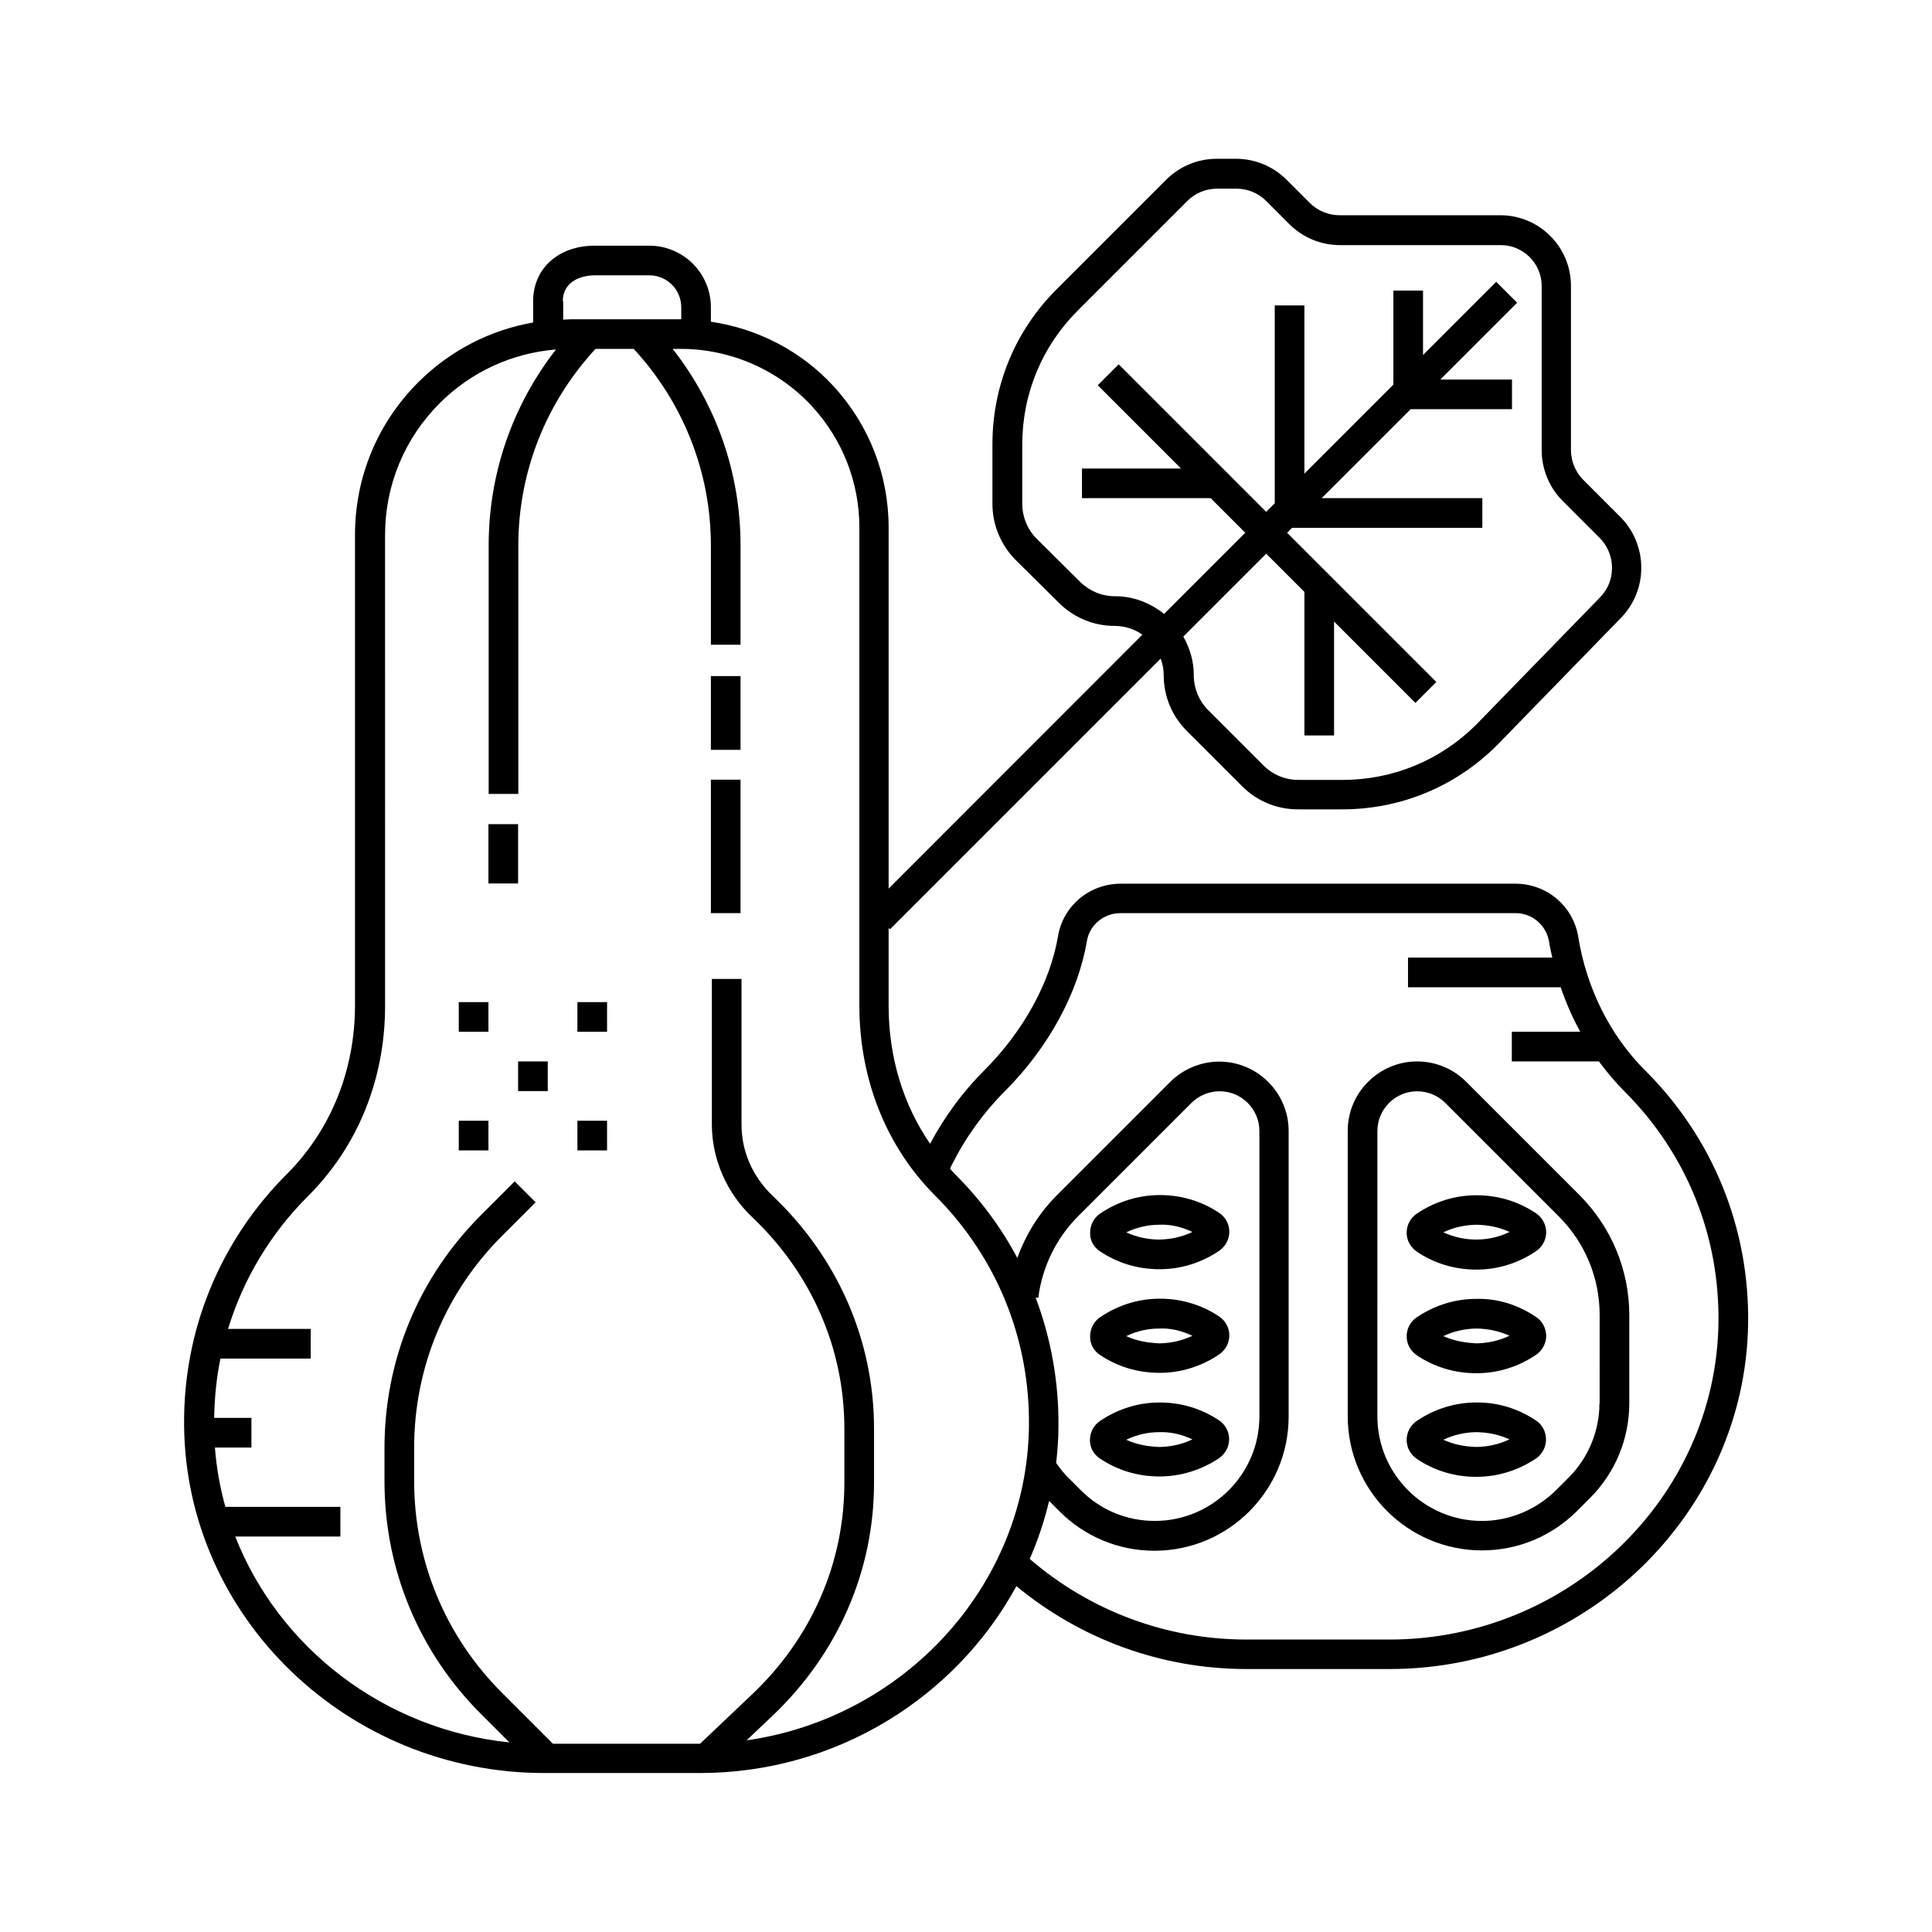
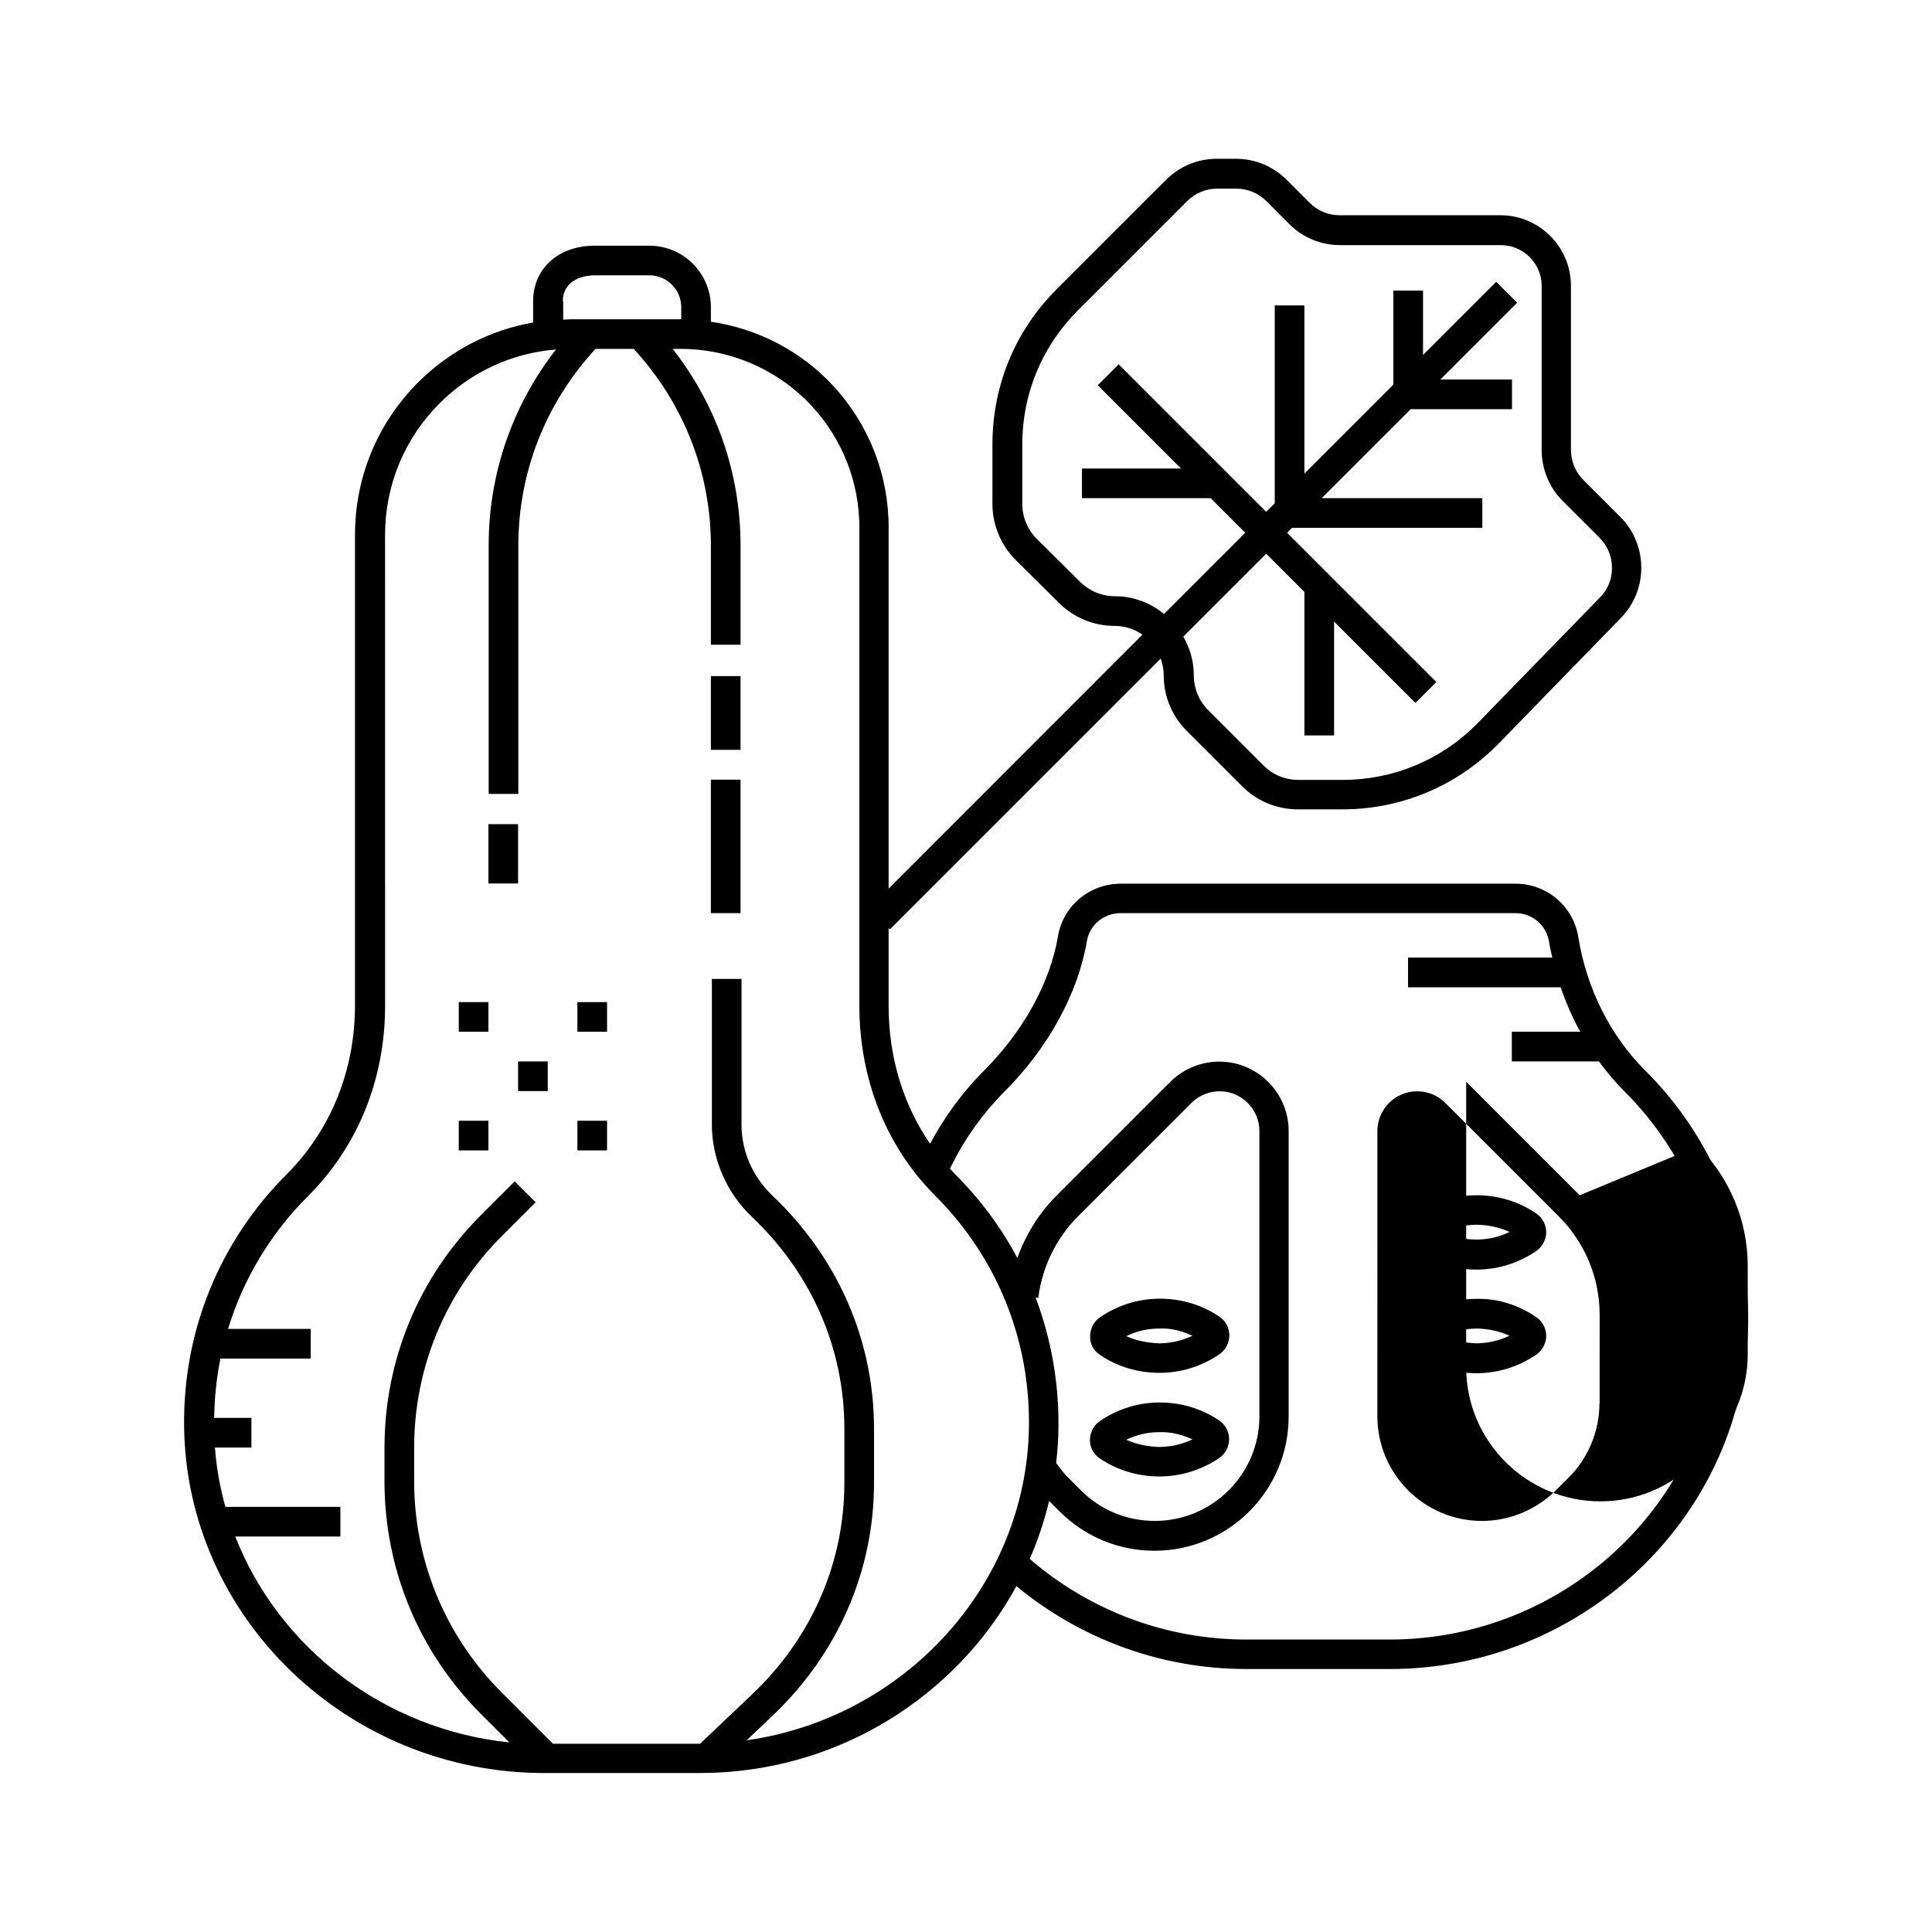
<svg xmlns="http://www.w3.org/2000/svg" fill="#000000" width="800px" height="800px" version="1.1" viewBox="144 144 512 512">
  <g>
    <path d="m579.91 427.61c-9.219-9.219-15.469-21.766-17.633-35.215-1.309-8.262-8.363-14.207-16.676-14.207h-104.54c-8.312 0-15.316 5.844-16.676 13.906-2.066 12.242-9.168 25.191-19.547 35.57-5.691 5.691-10.48 12.191-14.359 19.445-7.106-10.328-10.984-22.922-10.984-36.527v-20.656l0.355 0.352 71.742-71.742c0.504 1.41 0.805 2.871 0.805 4.434 0 5.543 2.168 10.781 6.098 14.711l14.711 14.711c3.93 3.93 9.168 6.098 14.762 6.098h11.738c15.516 0 30.078-6.047 41.059-17.027l32.598-33.504c3.629-3.629 5.594-8.414 5.594-13.504 0-5.039-2.016-9.977-5.594-13.504l-9.773-9.773c-2.117-2.117-3.273-4.988-3.273-7.961v-43.48c0-10.328-8.414-18.691-18.691-18.691h-42.57c-3.023 0-5.844-1.16-7.961-3.273l-6.098-6.098c-3.629-3.629-8.414-5.594-13.504-5.594h-4.988c-5.09 0-9.875 1.965-13.504 5.594l-29.02 29.02c-10.984 10.984-16.977 25.543-16.977 41.059v15.82c0 5.543 2.266 10.934 6.144 14.812l11.539 11.438c3.93 3.879 9.168 6.047 14.66 6.047 2.769 0 5.289 0.855 7.406 2.316l-67.258 67.312v-95.723c0-13.906-5.188-27.207-14.609-37.434-8.566-9.32-20.102-15.266-32.496-17.078v-3.828c0-9.02-7.305-16.324-16.324-16.324h-14.461c-9.621 0-16.324 6.047-16.324 14.711v5.644c-11.488 2.016-22.016 7.457-30.43 15.82-10.832 10.832-16.777 25.191-16.777 40.457v124.69c0 17.18-6.398 33-17.984 44.637-17.836 17.785-27.559 41.516-27.305 66.703 0.453 50.785 43.277 92.098 95.422 92.098h41.312c36.125 0 67.812-20.102 83.832-49.523 17.18 14.156 38.543 21.965 61.012 21.965h37.938c51.641 0 94.262-41.109 94.969-91.594 0.352-25.34-9.371-49.223-27.355-67.109zm-140.46-125.6c-3.426 0-6.699-1.359-9.168-3.777l-11.539-11.438c-2.418-2.418-3.828-5.793-3.828-9.219v-15.82c0-13.402 5.238-25.996 14.711-35.469l29.02-29.02c2.117-2.117 4.938-3.273 7.961-3.273h4.988c3.023 0 5.844 1.16 7.961 3.273l6.098 6.098c3.629 3.629 8.414 5.594 13.504 5.594h42.57c5.996 0 10.832 4.887 10.832 10.832v43.48c0 5.039 2.016 9.977 5.594 13.504l9.773 9.773c2.117 2.117 3.273 4.988 3.273 7.961 0 3.023-1.16 5.844-3.324 7.961l-32.598 33.504c-9.473 9.473-22.066 14.711-35.469 14.711h-11.738c-3.477 0-6.75-1.359-9.168-3.777l-14.711-14.711c-2.418-2.418-3.828-5.742-3.828-9.32 0-3.727-1.059-7.152-2.769-10.176l21.965-21.965 10.125 10.125v38.039h7.859v-30.18l21.562 21.562 5.543-5.543-39.551-39.551 1.309-1.309h50.43v-7.859h-42.57l23.578-23.578h26.852v-7.859h-18.992l20.355-20.355-5.543-5.543-19.398 19.398v-17.078h-7.859v24.938l-23.578 23.578v-44.586h-7.859v52.445l-2.266 2.266-39.094-39.094-5.543 5.543 22.066 22.066h-26.25v7.859h34.109l9.168 9.168-21.512 21.512c-3.68-2.93-8.113-4.691-13.051-4.691zm-146.3-78.191c0-5.039 4.535-6.852 8.465-6.852h14.461c4.684 0 8.465 3.777 8.465 8.465v3.176h-0.203-28.918c-0.707 0-1.461 0.102-2.168 0.102v-4.891zm48.719 381.38 6.852-6.5c17.332-16.473 26.902-38.391 26.902-61.715v-14.41c0-23.328-9.574-45.242-26.902-61.715-5.289-5.039-8.211-11.738-8.211-18.844v-38.594h-7.859v38.594c0 9.117 3.879 18.086 10.68 24.535 15.77 14.965 24.434 34.863 24.434 56.023v14.41c0 21.16-8.664 41.059-24.434 56.023l-13.805 13.098h-38.996l-13.551-13.551c-14.965-14.965-23.227-34.914-23.227-56.074v-8.816c0-21.16 8.262-41.109 23.227-56.074l8.969-8.969-5.543-5.543-8.969 8.969c-16.473 16.473-25.543 38.34-25.543 61.668v8.816c0 23.277 9.07 45.191 25.543 61.668l7.559 7.559c-33.25-3.426-61.113-25.141-72.648-54.562h27.859v-7.859h-30.48c-1.41-5.09-2.367-10.328-2.769-15.719h9.672v-7.859h-9.875c0.102-5.34 0.605-10.578 1.664-15.719h23.93v-7.859h-21.914c4.031-13.199 11.234-25.293 21.312-35.316 13.098-13.098 20.305-30.934 20.305-50.23l-0.004-124.85c0-13.199 5.141-25.594 14.461-34.914 8.363-8.363 19.195-13.301 30.832-14.258-11.539 14.812-17.836 32.898-17.836 51.941v65.848h7.859v-65.797c0-19.547 7.305-37.887 20.453-52.145h10.125c13.148 14.258 20.453 32.648 20.453 52.145v26.25h7.859v-26.25c0-19.145-6.348-37.281-17.984-52.145h2.168c13.148 0 25.844 5.543 34.762 15.215 8.062 8.766 12.543 20.152 12.543 32.094v126.71c0 19.496 7.106 37.332 19.949 50.23 16.473 16.426 25.34 38.238 24.988 61.516-0.648 42.117-33.195 77.082-74.809 82.977zm76.578-117.34 0.707 0.102c1.008-8.113 4.734-15.82 10.531-21.613l30.078-30.078c1.965-1.965 4.684-3.074 7.457-3.074 5.793 0 10.531 4.734 10.531 10.531v75.621c0 15.316-12.445 27.711-27.711 27.711-7.406 0-14.359-2.871-19.598-8.113l-3.426-3.426c-1.16-1.16-2.168-2.469-3.125-3.828 0.352-3.125 0.605-6.246 0.605-9.422 0.148-11.941-1.969-23.578-6.051-34.41zm93.809 90.637h-37.938c-21.262 0-41.465-7.609-57.434-21.363 2.168-4.938 3.879-10.078 5.141-15.367l2.769 2.769c6.699 6.699 15.668 10.43 25.141 10.43 19.648 0 35.57-15.973 35.57-35.57v-75.668c0-10.125-8.262-18.391-18.391-18.391-4.836 0-9.574 1.965-13 5.391l-30.078 30.078c-4.684 4.684-8.211 10.379-10.43 16.574-4.281-8.062-9.824-15.566-16.523-22.219-0.453-0.453-0.855-0.957-1.309-1.461l0.352-0.754c3.68-7.406 8.465-14.055 14.207-19.801 11.488-11.488 19.398-25.996 21.715-39.801 0.707-4.231 4.484-7.356 8.918-7.356h104.64c4.484 0 8.211 3.223 8.918 7.609 0.203 1.41 0.555 2.769 0.855 4.18h-38.238v7.859h40.457c1.41 4.082 3.125 8.062 5.188 11.789h-18.137v7.859h23.074c2.066 2.769 4.281 5.441 6.699 7.859 16.473 16.426 25.34 38.238 24.988 61.516-0.703 46.199-39.746 83.836-87.156 83.836z" />
-     <path d="m562.63 460.76-30.078-30.078c-3.477-3.477-8.113-5.391-13-5.391-10.125 0-18.391 8.262-18.391 18.391v75.621c0 19.648 15.973 35.57 35.57 35.57 9.523 0 18.438-3.727 25.191-10.43l3.426-3.426c6.699-6.699 10.43-15.668 10.43-25.191v-23.477c-0.051-11.84-4.734-23.125-13.148-31.59zm5.238 55.168c0 7.305-2.973 14.461-8.113 19.598l-3.426 3.426c-5.188 5.141-12.293 8.113-19.598 8.113-15.266 0-27.711-12.445-27.711-27.711l0.004-75.621c0-5.793 4.734-10.531 10.531-10.531 2.769 0 5.492 1.109 7.457 3.074l30.078 30.078c6.953 6.953 10.832 16.273 10.832 26.098l-0.004 23.477z" />
-     <path d="m550.99 520.41c-4.684-3.125-10.027-4.785-15.77-4.734-5.644 0-11.082 1.715-15.77 4.887-1.664 1.109-2.672 3.023-2.672 5.039 0 2.016 1.008 3.879 2.719 5.039 4.637 3.125 10.078 4.734 15.668 4.734h0.102c5.644 0 11.082-1.715 15.77-4.836 1.664-1.16 2.672-3.023 2.672-5.039 0.004-2.117-1.004-3.984-2.719-5.09zm-15.719 7.051c-3.223-0.102-6.047-0.656-8.766-1.914 2.719-1.309 5.691-1.965 8.766-2.016 3.023 0.051 6.047 0.656 8.766 1.914-2.769 1.312-5.742 1.965-8.766 2.016z" />
+     <path d="m562.63 460.76-30.078-30.078v75.621c0 19.648 15.973 35.57 35.57 35.57 9.523 0 18.438-3.727 25.191-10.43l3.426-3.426c6.699-6.699 10.43-15.668 10.43-25.191v-23.477c-0.051-11.84-4.734-23.125-13.148-31.59zm5.238 55.168c0 7.305-2.973 14.461-8.113 19.598l-3.426 3.426c-5.188 5.141-12.293 8.113-19.598 8.113-15.266 0-27.711-12.445-27.711-27.711l0.004-75.621c0-5.793 4.734-10.531 10.531-10.531 2.769 0 5.492 1.109 7.457 3.074l30.078 30.078c6.953 6.953 10.832 16.273 10.832 26.098l-0.004 23.477z" />
    <path d="m550.99 492.95c-4.684-3.125-10.027-4.887-15.77-4.734-5.644 0-11.082 1.715-15.77 4.887-1.664 1.109-2.672 3.023-2.672 5.039s1.008 3.879 2.719 5.039c4.637 3.125 10.078 4.734 15.719 4.734h0.102c5.644 0 11.082-1.715 15.77-4.887 1.664-1.16 2.672-3.023 2.672-5.039-0.047-2.066-1.055-3.934-2.769-5.039zm-15.719 7.051c-2.973-0.152-6.047-0.656-8.766-1.914 2.719-1.309 5.691-1.965 8.766-2.016 3.023 0.051 6.047 0.656 8.766 1.914-2.769 1.312-5.742 1.965-8.766 2.016z" />
    <path d="m550.99 465.49c-4.637-3.125-10.078-4.734-15.668-4.734h-0.102c-5.644 0-11.082 1.715-15.77 4.887-1.664 1.109-2.672 3.023-2.672 5.039s1.008 3.879 2.719 5.039c4.637 3.125 10.078 4.734 15.719 4.734h0.102c5.644 0 11.082-1.715 15.77-4.887 1.664-1.16 2.672-3.023 2.672-5.039-0.047-2.066-1.055-3.93-2.769-5.039zm-15.719 7.004h-0.051c-3.023 0-5.996-0.656-8.715-1.914 2.719-1.309 5.691-1.965 8.766-2.016 3.023 0.051 6.047 0.656 8.766 1.914-2.769 1.359-5.742 2.016-8.766 2.016z" />
    <path d="m435.52 530.54c4.637 3.125 10.078 4.734 15.668 4.734h0.102c5.644 0 11.082-1.715 15.77-4.836 1.664-1.16 2.672-3.023 2.672-5.039s-1.008-3.879-2.672-4.988c-4.637-3.125-10.078-4.734-15.668-4.734h-0.102c-5.644 0-11.082 1.715-15.77 4.887-1.664 1.109-2.672 3.023-2.672 5.039-0.047 1.965 0.961 3.828 2.672 4.938zm15.719-7.004c3.125-0.102 6.047 0.656 8.766 1.914-2.719 1.309-5.691 1.965-8.766 2.016-3.023-0.102-6.047-0.656-8.766-1.914 2.773-1.359 5.746-2.016 8.766-2.016z" />
    <path d="m435.52 503.08c4.637 3.125 10.078 4.734 15.719 4.734h0.102c5.644 0 11.082-1.715 15.77-4.887 1.664-1.16 2.672-3.023 2.672-5.039s-1.008-3.879-2.672-4.988c-4.637-3.125-10.078-4.734-15.668-4.734h-0.102c-5.644 0-11.082 1.715-15.77 4.887-1.664 1.109-2.672 3.023-2.672 5.039-0.098 2.016 0.91 3.879 2.621 4.988zm15.719-7.004c3.125-0.152 6.047 0.656 8.766 1.914-2.719 1.309-5.691 1.965-8.766 2.016-3.125-0.152-6.047-0.656-8.766-1.914 2.773-1.359 5.746-2.016 8.766-2.016z" />
-     <path d="m435.52 475.62c4.637 3.125 10.078 4.734 15.719 4.734h0.102c5.644 0 11.082-1.715 15.77-4.887 1.664-1.16 2.672-3.023 2.672-5.039 0-2.016-1.008-3.879-2.672-4.988-4.637-3.125-10.078-4.734-15.668-4.734h-0.102c-5.644 0-11.082 1.715-15.77 4.887-1.664 1.109-2.672 3.023-2.672 5.039-0.098 2.016 0.91 3.879 2.621 4.988zm15.719-7.055c3.125-0.152 6.047 0.656 8.766 1.914-2.719 1.309-5.691 1.965-8.766 2.016h-0.051c-3.023 0-5.996-0.656-8.715-1.914 2.773-1.309 5.746-2.016 8.766-2.016z" />
    <path d="m332.39 323.17h7.859v19.547h-7.859z" />
    <path d="m273.44 362.41h7.859v15.719h-7.859z" />
    <path d="m332.39 350.62h7.859v35.367h-7.859z" />
    <path d="m265.58 409.57h7.859v7.859h-7.859z" />
    <path d="m297.02 409.57h7.859v7.859h-7.859z" />
    <path d="m265.58 441.01h7.859v7.859h-7.859z" />
    <path d="m297.02 441.01h7.859v7.859h-7.859z" />
    <path d="m281.3 425.29h7.859v7.859h-7.859z" />
  </g>
</svg>